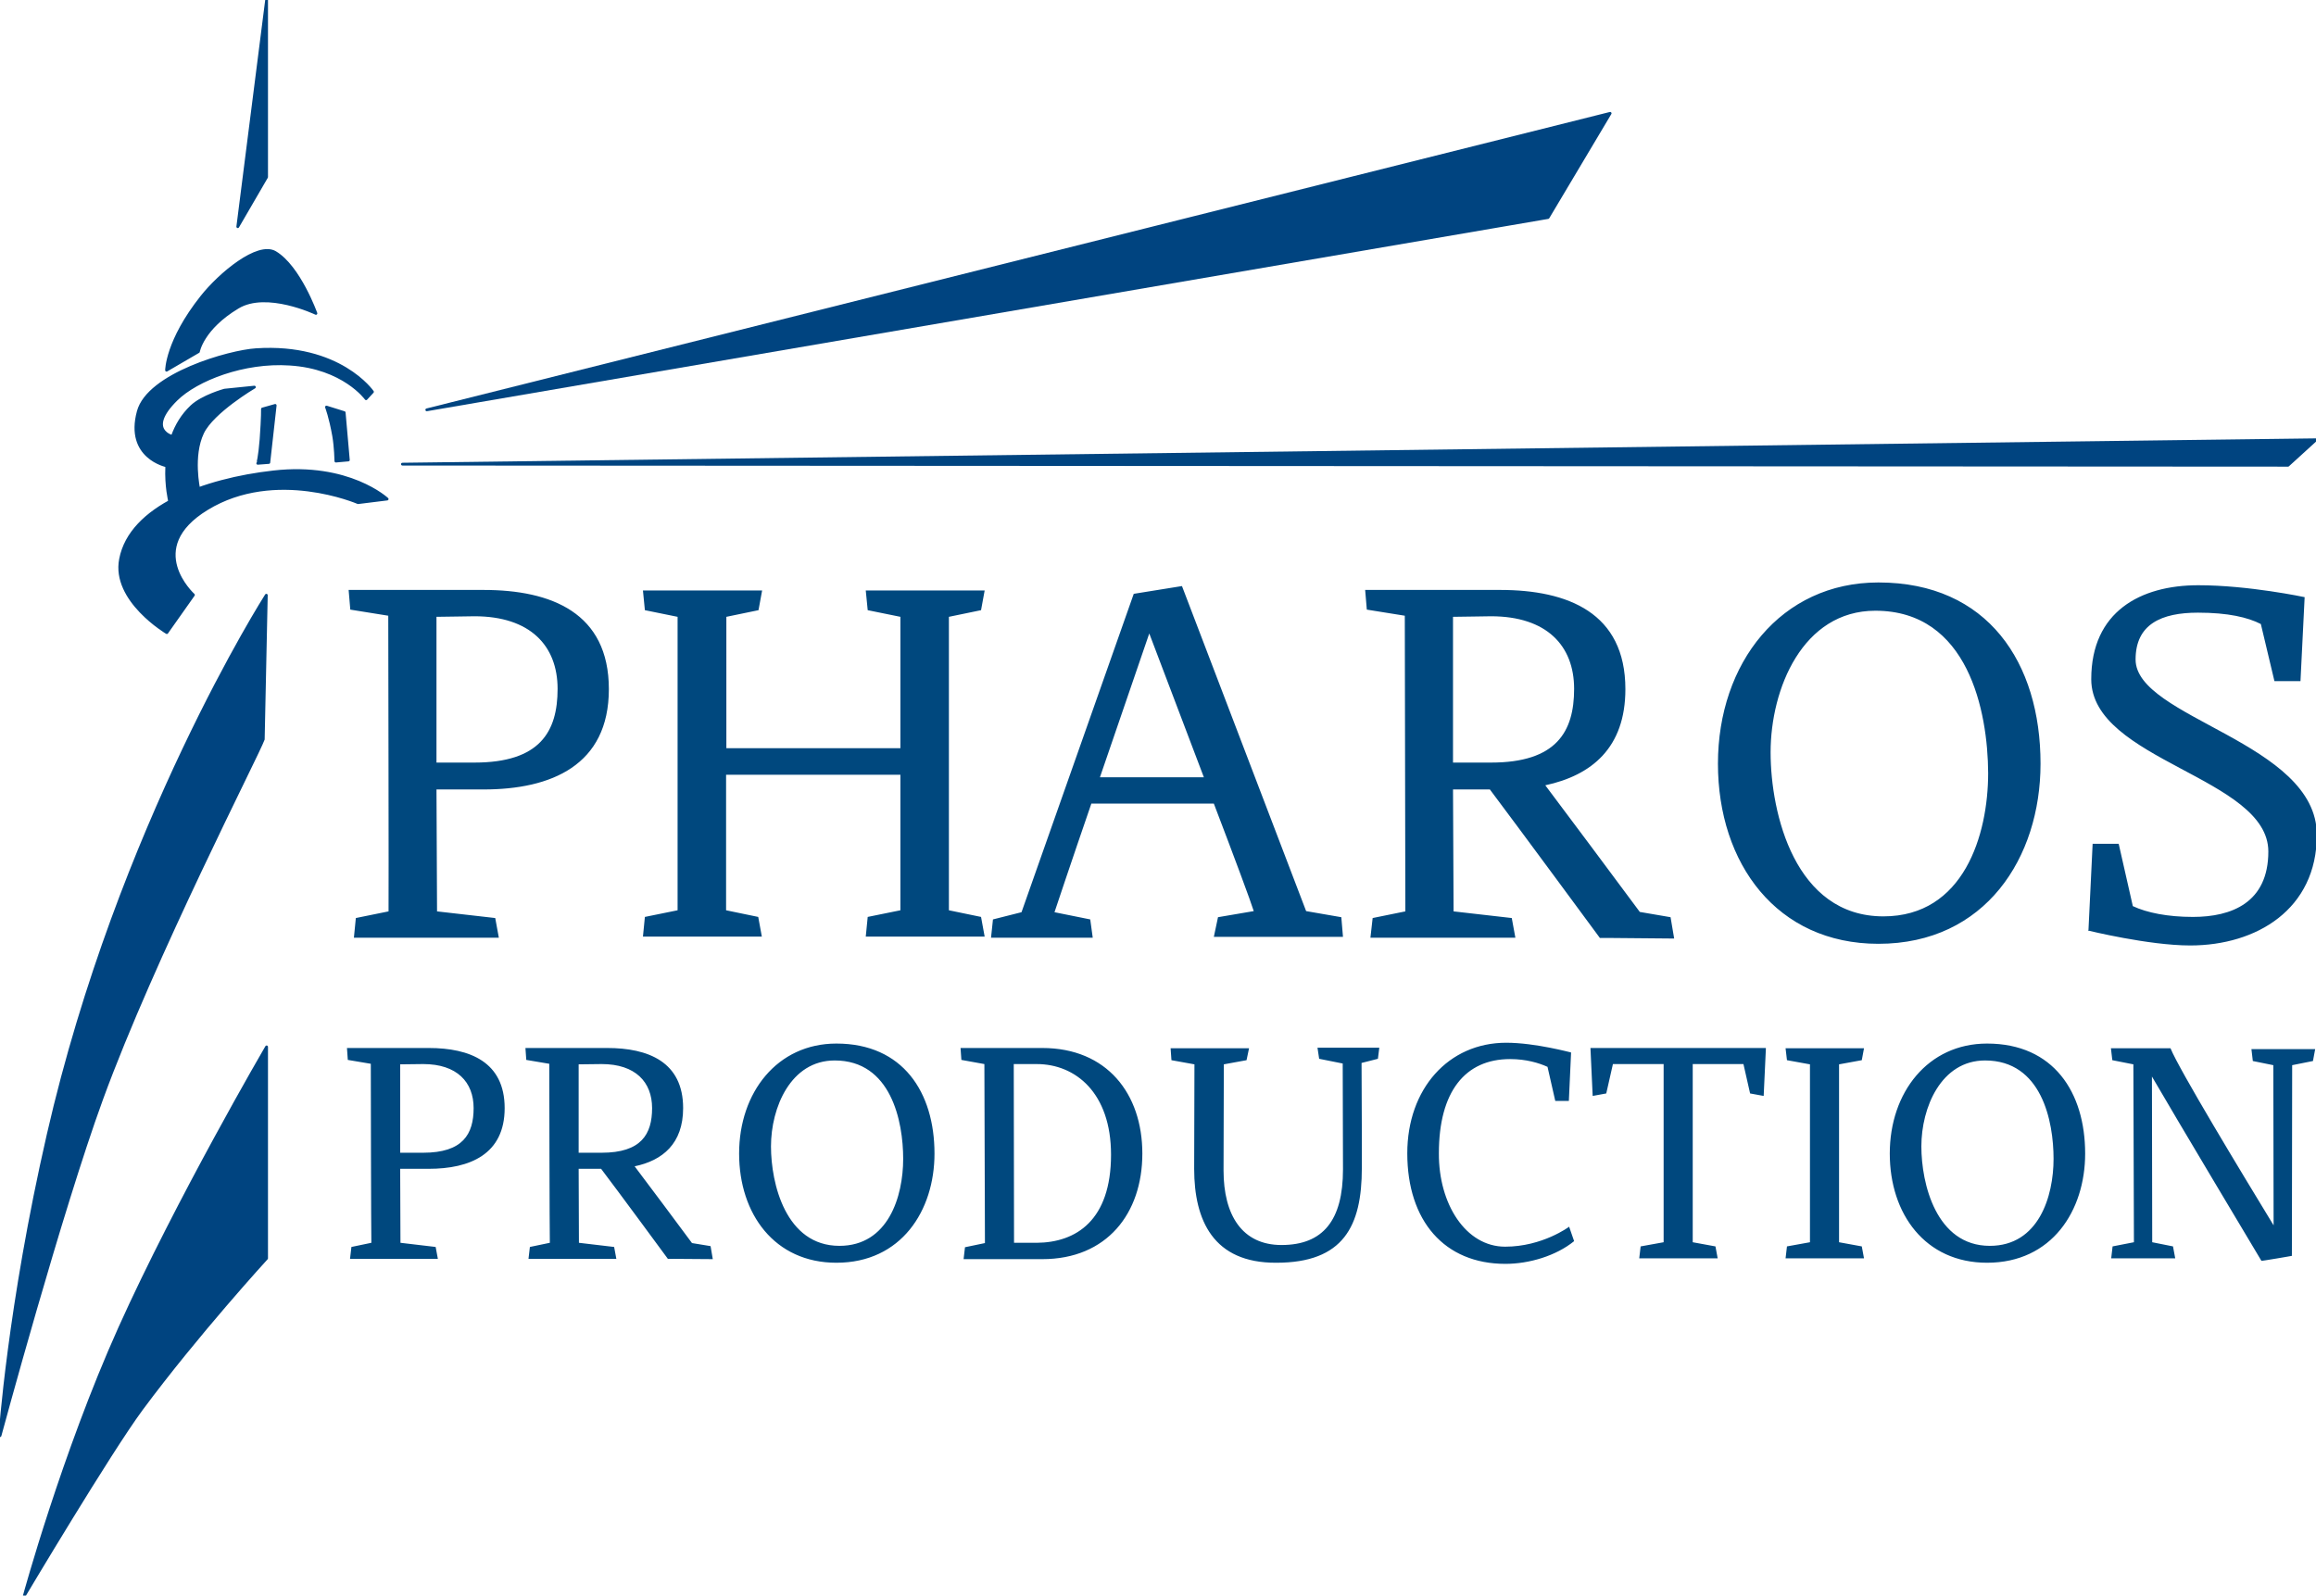
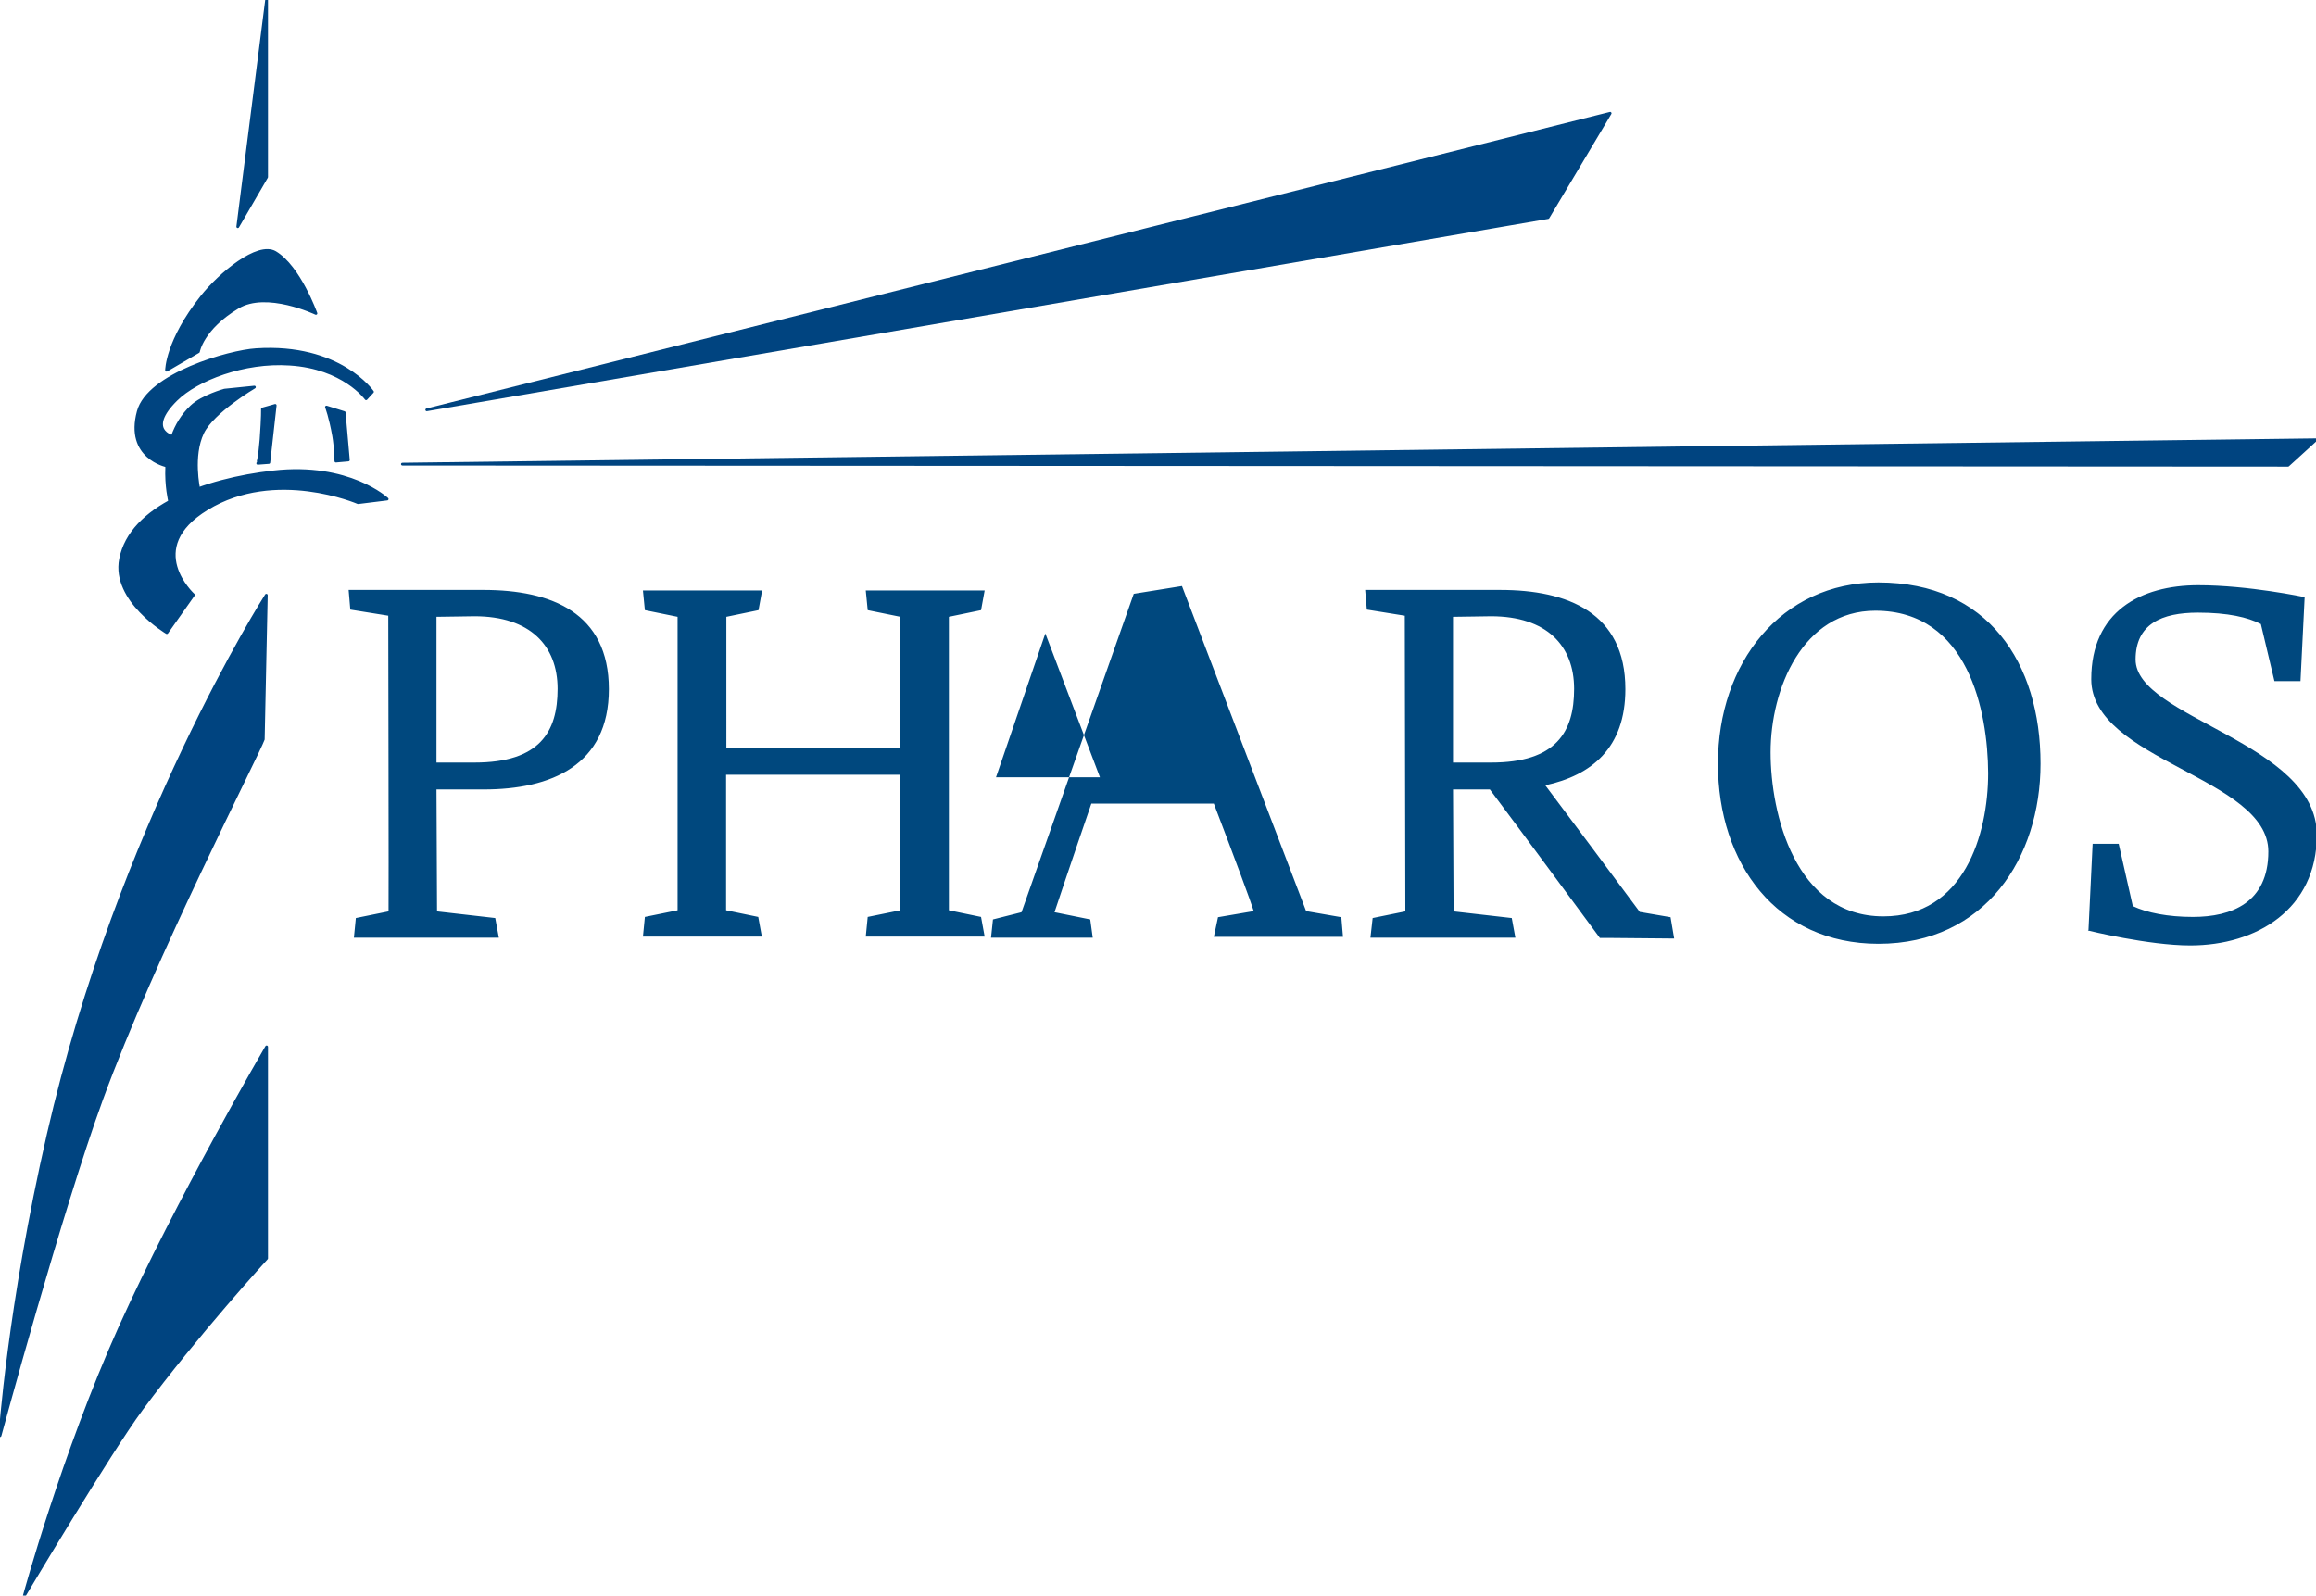
<svg xmlns="http://www.w3.org/2000/svg" version="1.1" id="Layer_1" x="0" y="0" viewBox="0 0 835.7 575.8" xml:space="preserve">
  <style>.st0{enable-background:new}.st1{fill:#00487e}.st2{fill:#004480;stroke:#004480;stroke-linecap:round;stroke-linejoin:round;stroke-miterlimit:10}</style>
  <g class="st0">
-     <path class="st1" d="M140.1 222.2l-13.7-2.2-.6-7.1h48.7c24.4 0 45.2 8.2 45.2 35.8 0 27.5-20.8 36.2-45.2 36.2h-17l.2 44 21 2.4 1.3 7.1h-52.3l.7-7.1 11.8-2.4c.1-4.7-.1-100.7-.1-106.7zm17.4.4v52.6h13.7c23.6 0 30-11.1 30-26.6 0-15.6-9.9-26.2-30-26.2-2.6 0-10.3.2-13.7.2zm167.3 57H262v48.9l11.6 2.4 1.3 7.1H232l.7-7.1 11.8-2.4V222.6l-11.8-2.4-.7-7.1h43l-1.3 7.1-11.6 2.4V270h62.8v-47.4l-11.8-2.4-.7-7.1h42.9l-1.3 7.1-11.6 2.4v105.9l11.6 2.4 1.3 7.1h-42.9l.7-7.1 11.8-2.4v-48.9zm68.6 52.2l.9 6.6h-36.7l.7-6.6 10.3-2.6 40.5-114.9 17.4-2.8 44.8 117.3L484 331l.6 7.1H438l1.5-7.1 12.9-2.2c-.9-3-7.1-19.7-14.4-38.8h-44.2c-7.3 21.2-13.3 39.2-13.3 39.2l12.9 2.6zm3.5-51.3h37.5l-19.7-51.9-17.8 51.9zm110-58.3l-13.7-2.2-.6-7.1h48.7c24.4 0 45.2 8.2 45.2 35.8 0 21.2-12.2 31.1-28.9 34.7 8.2 10.9 24.7 33 34.1 45.7l11.1 1.9 1.3 7.7-22.3-.2h-4.5s-30.2-41-39.7-53.6h-13.3l.2 44 21 2.4 1.3 7.1h-52.3l.8-7.1 11.8-2.4c0-4.7-.2-100.7-.2-106.7zm17.4.4v52.6H538c23.6 0 30-11.1 30-26.6 0-15.6-9.9-26.2-30-26.2-2.6 0-10.3.2-13.7.2zm153.5-12.4c39.5 0 58.5 29 58.5 65.4 0 33.9-19.9 65-58.5 65-36.7 0-57.9-29-57.9-65 0-36.3 22.7-65.4 57.9-65.4zm-1.1 10.2c-26.2 0-37.8 28.1-37.8 51.1 0 22.1 8.8 59.2 40.7 59.2 29 0 37.8-29.4 37.8-51.7-.1-22.3-7.2-58.6-40.7-58.6zm153.4 25.4h-9.4l-4.9-20.6c-4.7-2.4-11.8-4.1-22.7-4.1-13.1 0-22.5 4.1-22.5 16.9 0 21.2 65.4 29.8 65.4 63.3 0 26.8-21.7 39.9-45.7 39.9-15 0-36.9-5.4-36.9-5.4l.2-.2 1.5-31.1h9.4l5.1 22.5c5.1 2.4 12.6 3.9 21.7 3.9 13.9 0 27.2-5.1 27.2-23.6 0-26.8-63.9-32.8-63.9-62.2 0-24.4 17.8-33.9 38.6-33.9 18.2 0 38.4 4.3 38.4 4.3l-1.5 30.3z" />
+     <path class="st1" d="M140.1 222.2l-13.7-2.2-.6-7.1h48.7c24.4 0 45.2 8.2 45.2 35.8 0 27.5-20.8 36.2-45.2 36.2h-17l.2 44 21 2.4 1.3 7.1h-52.3l.7-7.1 11.8-2.4c.1-4.7-.1-100.7-.1-106.7zm17.4.4v52.6h13.7c23.6 0 30-11.1 30-26.6 0-15.6-9.9-26.2-30-26.2-2.6 0-10.3.2-13.7.2zm167.3 57H262v48.9l11.6 2.4 1.3 7.1H232l.7-7.1 11.8-2.4V222.6l-11.8-2.4-.7-7.1h43l-1.3 7.1-11.6 2.4V270h62.8v-47.4l-11.8-2.4-.7-7.1h42.9l-1.3 7.1-11.6 2.4v105.9l11.6 2.4 1.3 7.1h-42.9l.7-7.1 11.8-2.4v-48.9zm68.6 52.2l.9 6.6h-36.7l.7-6.6 10.3-2.6 40.5-114.9 17.4-2.8 44.8 117.3L484 331l.6 7.1H438l1.5-7.1 12.9-2.2c-.9-3-7.1-19.7-14.4-38.8h-44.2c-7.3 21.2-13.3 39.2-13.3 39.2l12.9 2.6zm3.5-51.3l-19.7-51.9-17.8 51.9zm110-58.3l-13.7-2.2-.6-7.1h48.7c24.4 0 45.2 8.2 45.2 35.8 0 21.2-12.2 31.1-28.9 34.7 8.2 10.9 24.7 33 34.1 45.7l11.1 1.9 1.3 7.7-22.3-.2h-4.5s-30.2-41-39.7-53.6h-13.3l.2 44 21 2.4 1.3 7.1h-52.3l.8-7.1 11.8-2.4c0-4.7-.2-100.7-.2-106.7zm17.4.4v52.6H538c23.6 0 30-11.1 30-26.6 0-15.6-9.9-26.2-30-26.2-2.6 0-10.3.2-13.7.2zm153.5-12.4c39.5 0 58.5 29 58.5 65.4 0 33.9-19.9 65-58.5 65-36.7 0-57.9-29-57.9-65 0-36.3 22.7-65.4 57.9-65.4zm-1.1 10.2c-26.2 0-37.8 28.1-37.8 51.1 0 22.1 8.8 59.2 40.7 59.2 29 0 37.8-29.4 37.8-51.7-.1-22.3-7.2-58.6-40.7-58.6zm153.4 25.4h-9.4l-4.9-20.6c-4.7-2.4-11.8-4.1-22.7-4.1-13.1 0-22.5 4.1-22.5 16.9 0 21.2 65.4 29.8 65.4 63.3 0 26.8-21.7 39.9-45.7 39.9-15 0-36.9-5.4-36.9-5.4l.2-.2 1.5-31.1h9.4l5.1 22.5c5.1 2.4 12.6 3.9 21.7 3.9 13.9 0 27.2-5.1 27.2-23.6 0-26.8-63.9-32.8-63.9-62.2 0-24.4 17.8-33.9 38.6-33.9 18.2 0 38.4 4.3 38.4 4.3l-1.5 30.3z" />
  </g>
  <g class="st0">
-     <path class="st1" d="M133.8 383.9l-8.3-1.4-.3-4.3h29.5c14.8 0 27.4 5 27.4 21.7s-12.6 21.9-27.4 21.9h-10.3l.1 26.7 12.7 1.5.8 4.3h-31.7l.5-4.3 7.2-1.5c-.1-2.8-.2-61-.2-64.6zm10.6.2V416h8.3c14.3 0 18.2-6.7 18.2-16.1 0-9.4-6-15.9-18.2-15.9-1.6 0-6.3.1-8.3.1zm53.8-.2l-8.3-1.4-.3-4.3h29.5c14.8 0 27.4 5 27.4 21.7 0 12.8-7.4 18.9-17.5 21 5 6.6 15 20 20.7 27.7l6.7 1.1.8 4.7-13.5-.1H241s-18.3-24.9-24.1-32.5h-8.1l.1 26.7 12.7 1.5.8 4.3h-31.7l.5-4.3 7.2-1.5c-.1-2.8-.2-61-.2-64.6zm10.6.2V416h8.3c14.3 0 18.2-6.7 18.2-16.1 0-9.4-6-15.9-18.2-15.9-1.6 0-6.3.1-8.3.1zm93-7.5c24 0 35.4 17.6 35.4 39.7 0 20.6-12 39.4-35.4 39.4-22.3 0-35.1-17.6-35.1-39.4 0-22.1 13.8-39.7 35.1-39.7zm-.6 6.1c-15.9 0-23 17-23 31 0 13.4 5.3 35.9 24.7 35.9 17.6 0 23-17.8 23-31.4s-4.4-35.5-24.7-35.5zm54 1.3l-8.3-1.5-.3-4.3h29.5c23.3 0 36.1 16.5 36.1 38.1s-12.8 38.1-36.1 38.1h-28.4l.5-4.3 7.2-1.5c0-2.9-.2-60.8-.2-64.6zm10.6 0l.1 64.5h8.2c14.2-.1 26.8-8.1 26.8-31.8 0-22.3-12.8-32.7-26.8-32.7h-8.3zm65.1 37.8l.1-37.7-8.3-1.5-.3-4.3h28.3l-.9 4.3-8.2 1.5-.1 38.3c0 16.1 6.7 26.9 20.9 26.9 15 0 22.2-8.9 22.2-27.3 0-13.6-.1-23.4-.1-38.2l-8.5-1.7-.6-4h22.3l-.5 4-5.9 1.5c.1 8.4.1 37.6.1 37.9 0 21-6.6 34.2-30.9 34.2-22.7.1-29.6-15.3-29.6-33.9zm112.2 28.1c13.5 0 23.1-7.2 23.1-7.2l1.8 5.2c-6.5 5.3-16.2 8.2-24.8 8.2-22 0-35.4-15.5-35.4-39.9 0-23.2 14.8-39.9 35.7-39.9 10.6 0 23.5 3.6 23.4 3.5l-.1.1h.1l-.8 17.4h-4.9l-2.8-12.3c-3.1-1.4-7.7-2.8-13.5-2.8-16.2 0-25.7 11.7-25.7 34-.1 18.3 9.7 33.7 23.9 33.7zm30.8-71.7h63.3l-.1.1h.1l-.8 17.2-4.9-.9-2.4-10.6h-18.3v64.3l8.2 1.5.8 4.3h-28.3l.5-4.3 8.3-1.5V384H582l-2.4 10.6-4.9.9-.8-17.2v-.1zm89.7 70.1l8.2 1.5.8 4.3h-28.3l.5-4.3 8.3-1.5v-64.2l-8.3-1.5-.5-4.3h28.3l-.8 4.3-8.2 1.5v64.2zm53.4-71.7c24 0 35.4 17.6 35.4 39.7 0 20.6-12 39.4-35.4 39.4-22.3 0-35.1-17.6-35.1-39.4 0-22.1 13.8-39.7 35.1-39.7zm-.7 6.1c-15.9 0-23 17-23 31 0 13.4 5.3 35.9 24.7 35.9 17.6 0 23-17.8 23-31.4s-4.3-35.5-24.7-35.5zm53.5 1.4l-7.6-1.5-.5-4.3h21.5c3.1 7.7 25.7 45 37.2 63.9 0-14.4-.1-55-.1-57.8l-7.4-1.5-.5-4.3h23l-.8 4.3-7.5 1.5-.1 68.5h-.1c.1.2.2.3.2.3.1 0-11.5 2-11.1 1.8 0 0-31.4-52.5-39.5-66.5l.1 59.8 7.5 1.5.8 4.3h-23.1l.5-4.3 7.7-1.5c0-3.3-.2-60.6-.2-64.2z" />
-   </g>
+     </g>
  <path class="st2" d="M114 113.1s-6-16.8-14.7-22c-6.3-3.7-20 7.8-26.5 16-12.7 16-12.7 26.5-12.7 26.5l11.5-6.7s1.4-8.3 14.2-16c10.4-6.3 28.2 2.2 28.2 2.2zm18.1 30.8l2.3-2.5s-11.8-17.2-42-15.2c-9.7.6-38.9 8.9-42.5 22.3-4.5 16.6 10.2 19.6 10.2 19.6l2.3-10.5s-10-2.3 1.2-13.4c7.4-7.3 24.5-13.9 40.9-12.8 19.5 1.2 27.6 12.5 27.6 12.5z" />
  <path class="st2" d="M69.1 146.7C73 143 81 140.8 81 140.8l10.8-1.1s-15.1 8.9-18.7 16.5c-4 8.4-1.4 20.2-1.4 20.2l-10.5 4.5c0-.1-5.4-21.6 7.9-34.2zm25.1 11.8c.6-8.4.5-10.9.5-10.9l4.6-1.3-2.3 20.6-4 .3c0 .1.7-2.3 1.2-8.7zm23.6-11.6l6.4 2 1.5 17.1-4.5.4s-.1-5.1-.8-9.1c-1.2-6.8-2.6-10.4-2.6-10.4z" />
  <path class="st2" d="M139.7 180.1s-13.8-12.9-41-9.8c-25 2.8-51.6 12.6-55.2 31.5-2.9 14.9 16.7 26.5 16.7 26.5l9.6-13.6s-18.5-16.8 4.9-31.1c24.7-15.1 54.5-2.2 54.5-2.2l10.5-1.3zM95 266.8c-1.9 5.4-39.6 78.6-58.3 129.8C21.8 437.4 0 518.1 0 518.1s3.1-46.4 17.4-108.7c25.5-111.3 78.7-194.6 78.7-194.6l-1.1 52zm1.2 111v76.3s-25 27.3-45.1 54.4c-11.6 15.7-42.3 67.3-42.3 67.3s13.9-51 34.4-96.6c20.8-46.2 53-101.4 53-101.4zm-10.4-296l10.4-17.9V0zm68.2 66.1l427-107-22.4 37.6zm-8.8 19.6l690.5-8.8-10.1 9.2z" />
</svg>